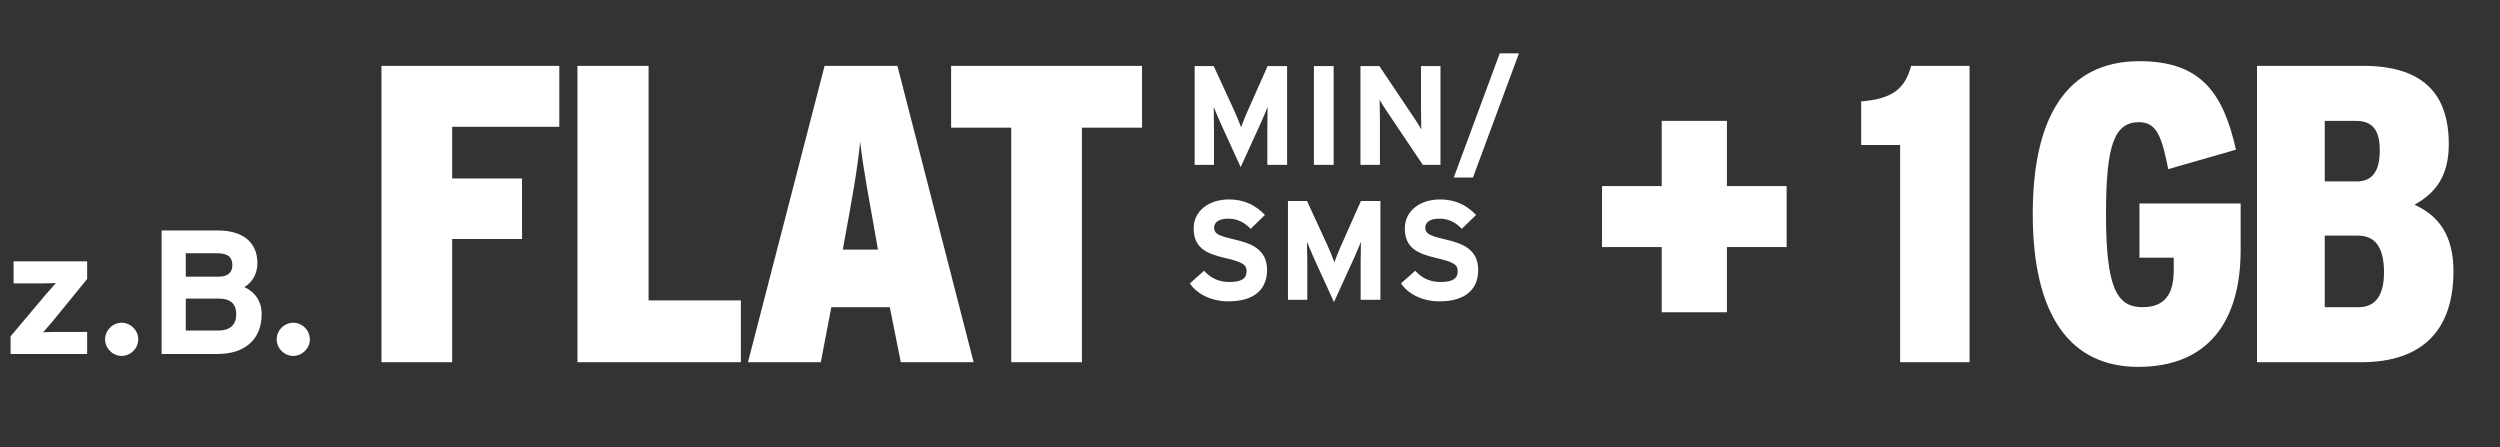
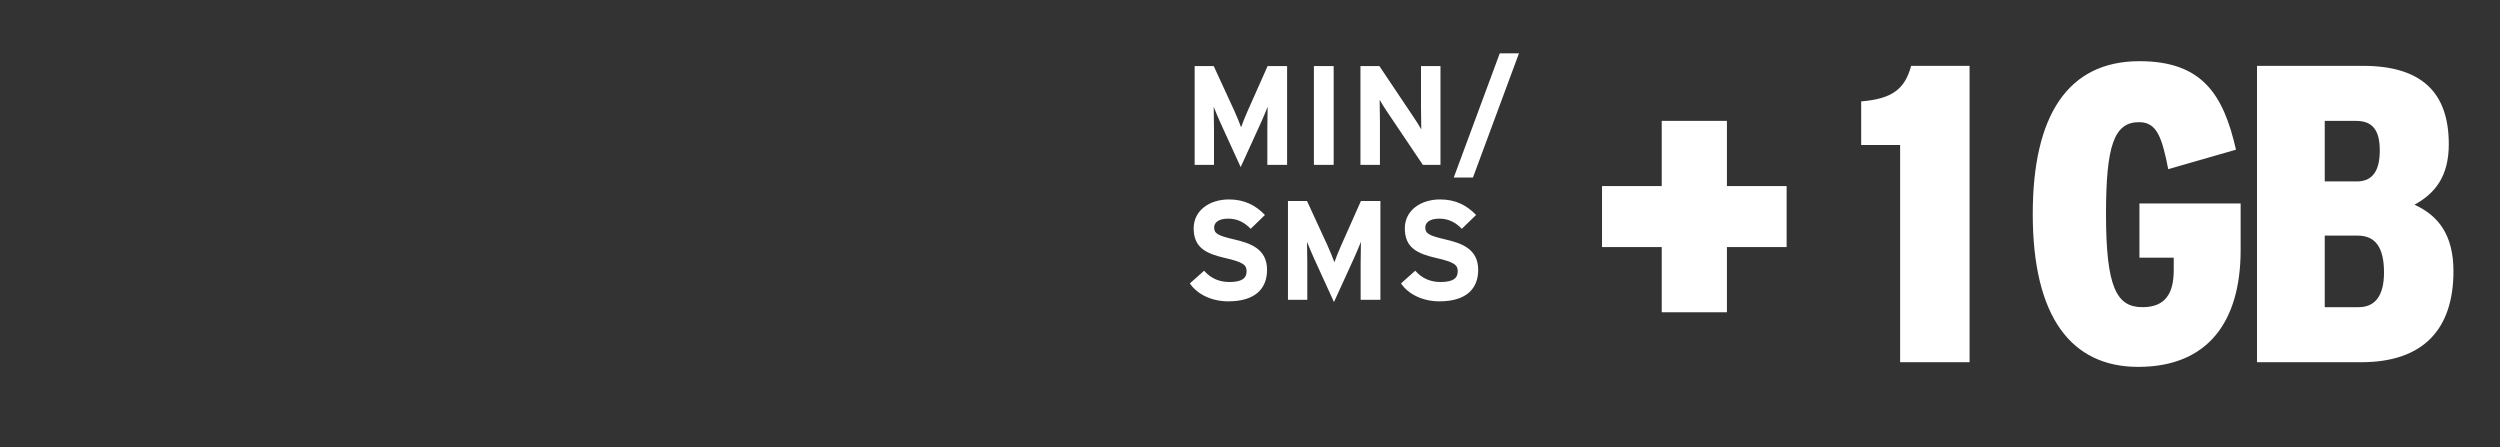
<svg xmlns="http://www.w3.org/2000/svg" width="352" height="63" viewBox="0 0 352 63" fill="none">
  <rect x="0" y="0" width="352" height="63" fill="#333333" stroke="none" />
-   <path d="M12.27 46.734V49.839H1.49V47.355L6.235 41.717C6.756 41.096 7.526 40.251 7.874 39.854C7.402 39.878 6.384 39.903 5.738 39.903H1.913V36.798H12.27V39.282L7.675 44.921C7.154 45.566 6.408 46.386 6.061 46.784C6.533 46.759 7.551 46.734 8.197 46.734H12.27ZM17.131 45.442C18.398 45.442 19.466 46.51 19.466 47.777C19.466 49.044 18.398 50.112 17.131 50.112C15.865 50.112 14.797 49.044 14.797 47.777C14.797 46.51 15.865 45.442 17.131 45.442ZM34.406 40.425C35.797 41.046 36.84 42.313 36.84 44.225C36.84 47.877 34.381 49.839 30.655 49.839H22.756V32.452H30.73C34.108 32.452 36.244 34.066 36.244 37.047C36.244 38.537 35.548 39.729 34.406 40.425ZM30.755 38.959C32.195 38.959 32.717 38.289 32.717 37.32C32.717 36.227 32.096 35.656 30.581 35.656H26.159V38.959H30.755ZM30.779 46.535C32.468 46.535 33.263 45.641 33.263 44.275C33.263 42.785 32.468 42.039 30.779 42.039H26.159V46.535H30.779ZM41.291 45.442C42.558 45.442 43.626 46.51 43.626 47.777C43.626 49.044 42.558 50.112 41.291 50.112C40.024 50.112 38.956 49.044 38.956 47.777C38.956 46.51 40.024 45.442 41.291 45.442Z" fill="white" />
-   <path d="M53.711 9.271H78.749V17.855H63.666V25.128H73.503V33.653H63.666V51H53.711V9.271ZM81.305 9.271H91.32V42.297H104.316V51H81.305V9.271ZM116.102 9.271H126.356L137.086 51H126.832L125.283 43.25H117.056L115.566 51H105.312L116.102 9.271ZM123.613 35.143L123.375 33.772C122.421 28.288 121.527 23.757 121.11 19.942C120.752 23.757 119.917 28.288 118.904 33.831L118.666 35.143H123.613ZM142.381 17.974H133.916V9.271H160.801V17.974H152.336V51H142.381V17.974Z" fill="white" />
  <path d="M233.971 34.785H225.565V26.201H233.971V17.021H243.151V26.201H251.557V34.785H243.151V43.966H233.971V34.785ZM267.538 20.419H262.054V14.278C266.346 13.921 268.194 12.609 269.088 9.271H277.315V51H267.538V20.419ZM286.212 30.136C286.212 16.246 291.16 8.615 301.234 8.615C309.997 8.615 313.038 13.205 314.826 21.074L305.288 23.817C304.394 19.286 303.678 17.2 301.175 17.2C297.657 17.2 296.525 20.538 296.525 30.136C296.525 40.449 298.015 43.25 301.651 43.25C304.871 43.25 306.063 41.343 306.063 38.004V36.276H301.234V28.645H315.482V35.203C315.482 45.337 310.832 51.656 301.055 51.656C291.636 51.656 286.212 44.621 286.212 30.136ZM317.786 9.271H332.689C340.915 9.271 344.79 12.967 344.79 20.299C344.79 24.83 342.883 27.215 339.962 28.824C343.36 30.374 345.446 33.116 345.446 38.183C345.446 46.291 341.273 51 332.45 51H317.786V9.271ZM331.854 25.545C334 25.545 335.073 24.115 335.073 21.194C335.073 18.332 334.06 17.021 331.735 17.021H327.324V25.545H331.854ZM332.093 43.25C334.418 43.25 335.669 41.641 335.669 38.362C335.669 34.785 334.418 33.176 331.973 33.176H327.324V43.25H332.093Z" fill="white" />
  <path d="M181.223 9.3V23.21H178.441V18.103C178.441 17.348 178.481 15.579 178.481 15.043C178.282 15.559 177.865 16.553 177.507 17.348L174.686 23.527L171.864 17.348C171.506 16.553 171.089 15.559 170.89 15.043C170.89 15.579 170.93 17.348 170.93 18.103V23.21H168.208V9.3H170.89L173.792 15.599C174.149 16.374 174.567 17.427 174.745 17.924C174.924 17.407 175.322 16.394 175.679 15.599L178.481 9.3H181.223ZM187.78 9.3V23.21H184.998V9.3H187.78ZM202.819 9.3V23.21H200.335L195.228 15.619C194.891 15.102 194.434 14.407 194.255 14.049C194.255 14.566 194.295 16.314 194.295 17.089V23.21H191.552V9.3H194.215L199.143 16.652C199.481 17.169 199.938 17.864 200.117 18.222C200.117 17.705 200.077 15.957 200.077 15.182V9.3H202.819ZM211.166 7.512H213.869L207.391 24.998H204.688L211.166 7.512ZM173.752 33.705C175.957 34.221 178.402 34.977 178.402 37.997C178.402 40.64 176.732 42.428 172.937 42.428C170.612 42.428 168.585 41.455 167.532 39.905L169.539 38.116C170.513 39.249 171.765 39.706 173.096 39.706C174.745 39.706 175.52 39.249 175.52 38.196C175.52 37.301 175.043 36.904 172.42 36.308C169.857 35.712 168.069 34.897 168.069 32.155C168.069 29.631 170.294 28.081 173.036 28.081C175.202 28.081 176.792 28.896 178.104 30.267L176.097 32.215C175.202 31.3 174.209 30.784 172.937 30.784C171.447 30.784 170.95 31.42 170.95 32.036C170.95 32.91 171.546 33.188 173.752 33.705ZM194.361 28.3V42.21H191.579V37.103C191.579 36.348 191.618 34.579 191.618 34.043C191.42 34.559 191.002 35.553 190.645 36.348L187.823 42.528L185.001 36.348C184.644 35.553 184.226 34.559 184.028 34.043C184.028 34.579 184.067 36.348 184.067 37.103V42.21H181.345V28.3H184.028L186.929 34.599C187.287 35.374 187.704 36.427 187.883 36.924C188.062 36.407 188.459 35.394 188.817 34.599L191.618 28.3H194.361ZM203.481 33.705C205.686 34.221 208.13 34.977 208.13 37.997C208.13 40.64 206.461 42.428 202.666 42.428C200.341 42.428 198.314 41.455 197.261 39.905L199.268 38.116C200.242 39.249 201.494 39.706 202.825 39.706C204.474 39.706 205.249 39.249 205.249 38.196C205.249 37.301 204.772 36.904 202.149 36.308C199.586 35.712 197.798 34.897 197.798 32.155C197.798 29.631 200.023 28.081 202.765 28.081C204.931 28.081 206.521 28.896 207.832 30.267L205.825 32.215C204.931 31.3 203.938 30.784 202.666 30.784C201.176 30.784 200.679 31.42 200.679 32.036C200.679 32.91 201.275 33.188 203.481 33.705Z" fill="white" />
</svg>